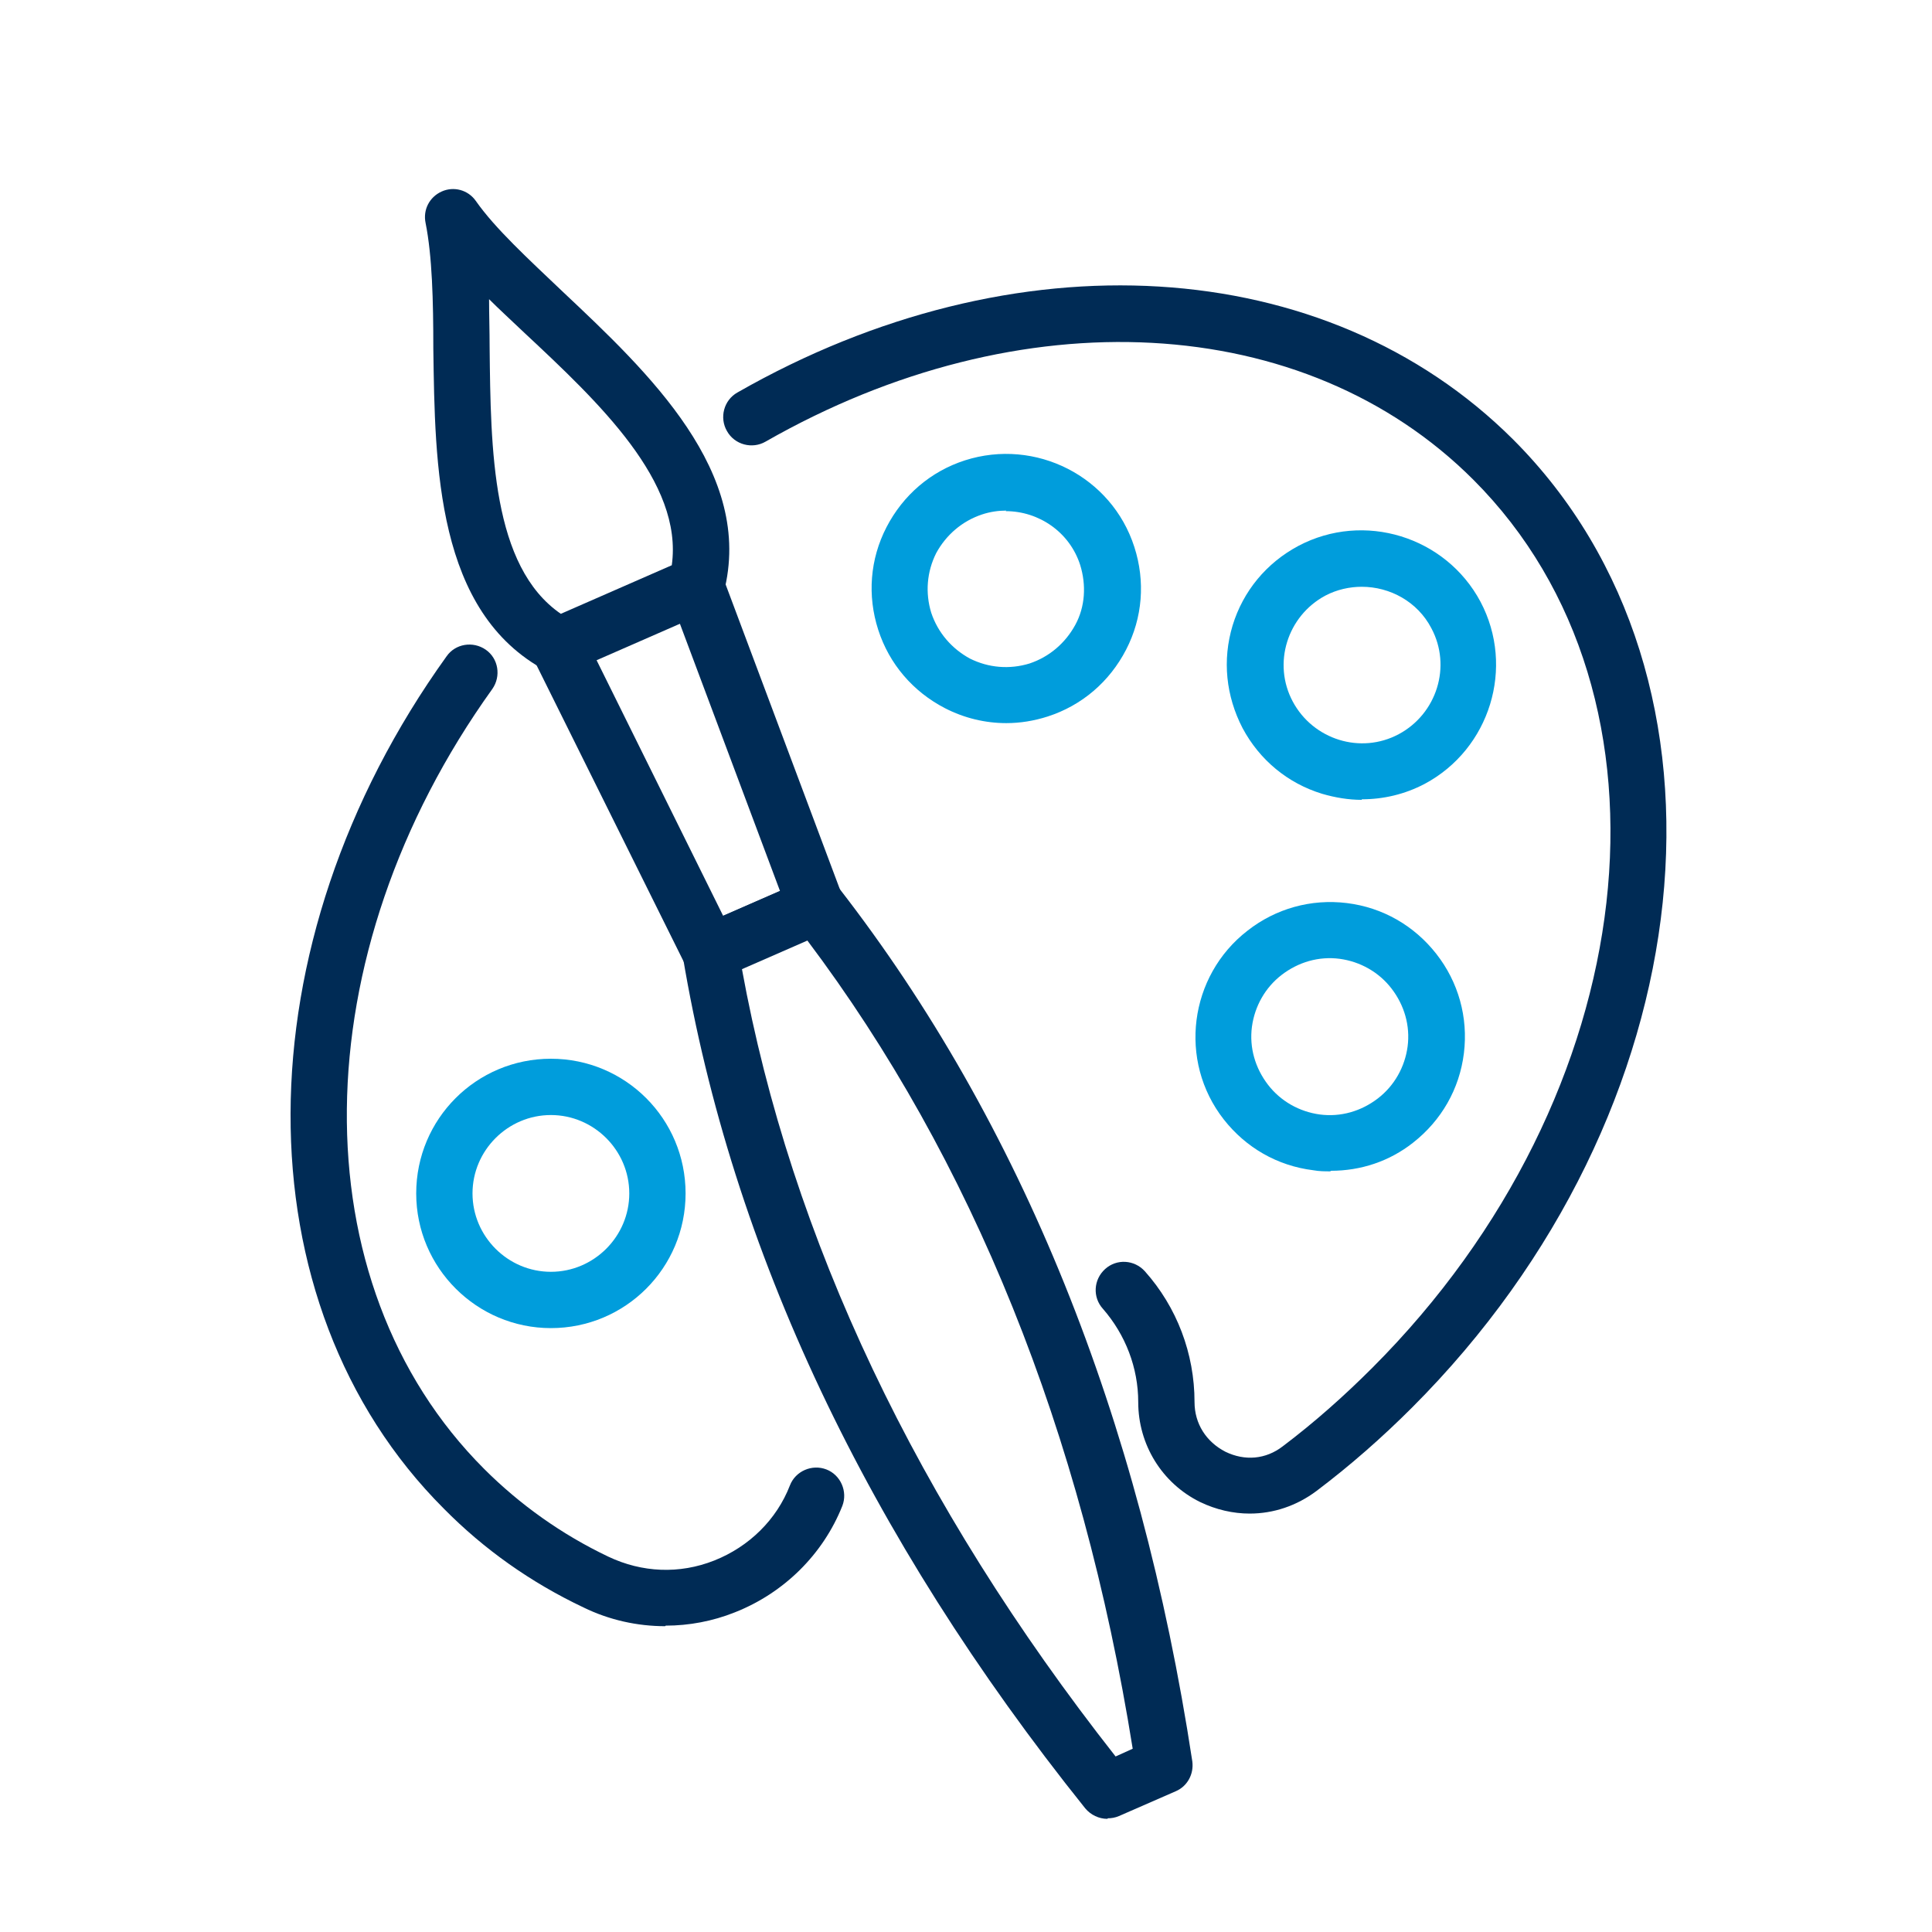
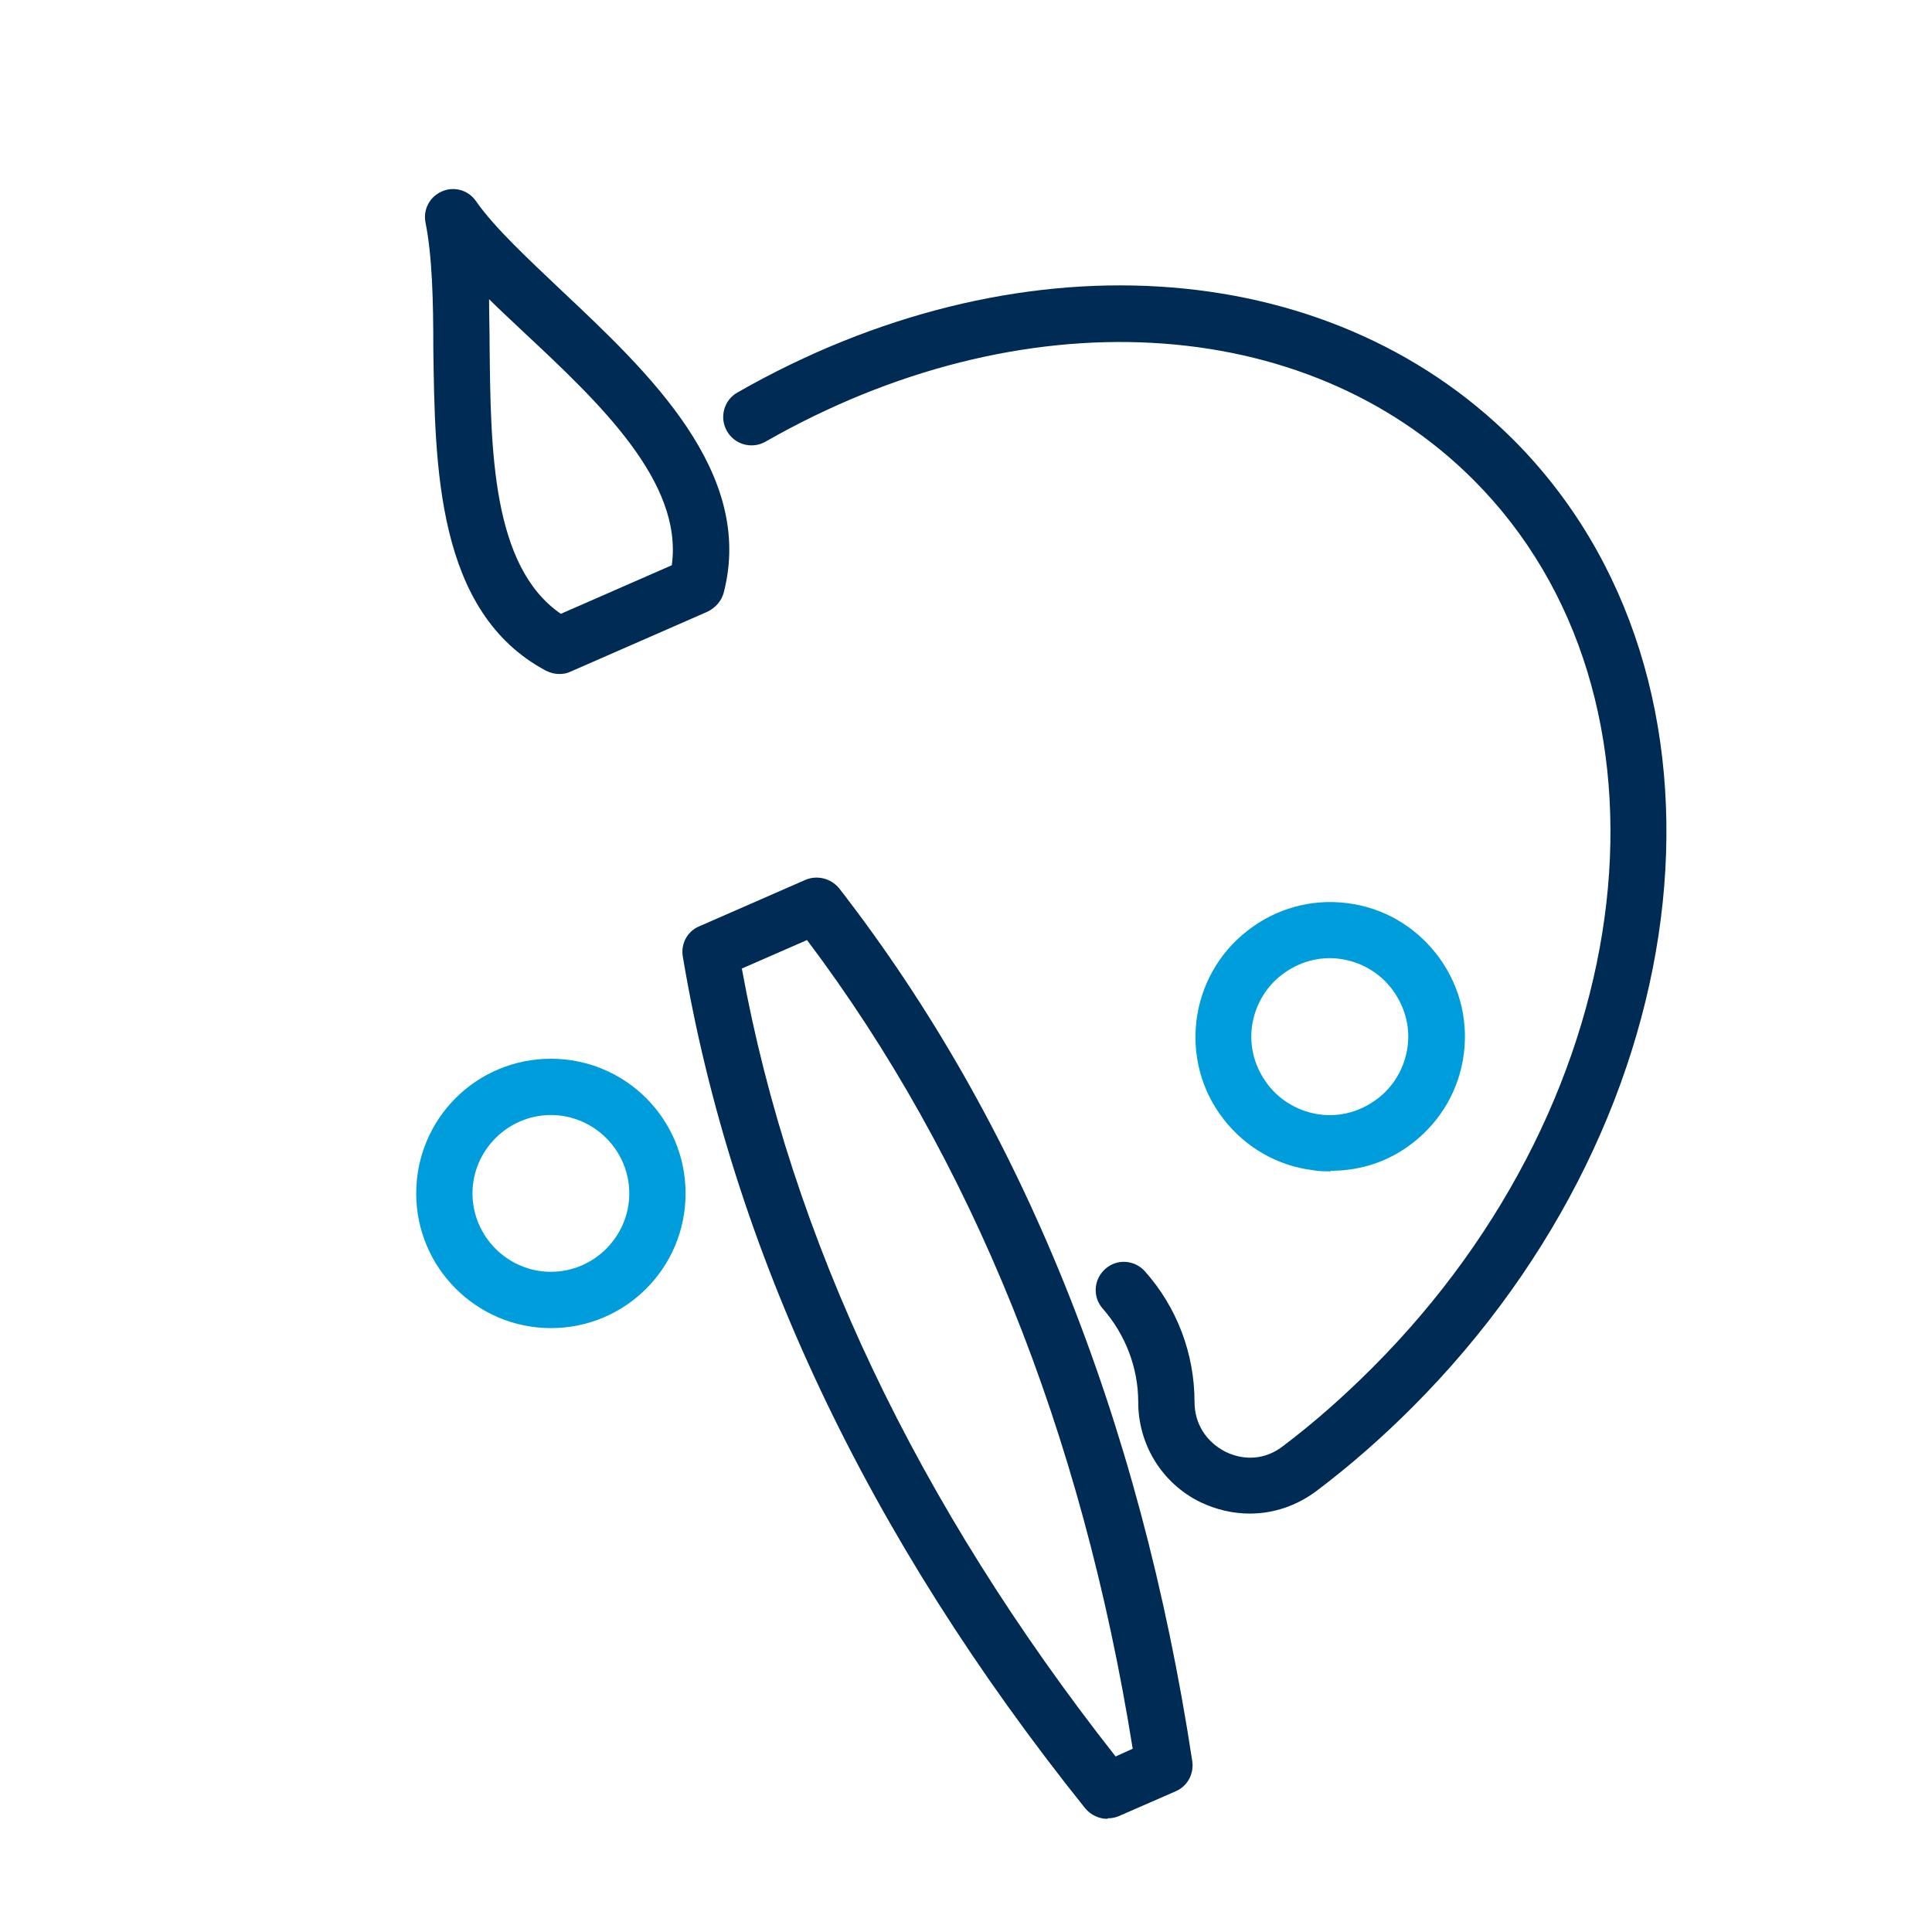
<svg xmlns="http://www.w3.org/2000/svg" id="Layer_1" data-name="Layer 1" viewBox="0 0 35 35">
  <defs>
    <style>
      .cls-1 {
        fill: #002b55;
      }

      .cls-2 {
        fill: #009ddc;
      }
    </style>
  </defs>
  <path class="cls-1" d="M22.64,27.42c-.3,0-.61-.07-.9-.21-.69-.34-1.12-1.04-1.12-1.81,0-.62-.23-1.22-.64-1.69-.19-.21-.17-.53.04-.72.21-.19.53-.17.72.04.58.65.9,1.49.9,2.37,0,.39.21.72.56.9.35.17.73.14,1.04-.1.57-.43,1.11-.91,1.62-1.42,4.94-4.94,5.76-12.16,1.83-16.09-3.05-3.05-8.2-3.33-12.82-.69-.24.14-.56.06-.7-.19-.14-.24-.06-.56.19-.7,5.02-2.87,10.66-2.53,14.05.85,4.33,4.33,3.51,12.2-1.83,17.54-.54.54-1.12,1.05-1.73,1.51-.36.27-.78.41-1.21.41Z" />
-   <path class="cls-1" d="M12.05,29.46c-.5,0-1.01-.11-1.48-.34-.95-.45-1.8-1.05-2.53-1.79-3.72-3.72-3.7-10.22.05-15.44.16-.23.48-.28.71-.12.23.16.28.48.12.71-3.46,4.82-3.52,10.76-.15,14.13.65.65,1.41,1.19,2.25,1.59.61.29,1.29.32,1.92.07.63-.25,1.13-.74,1.37-1.36.1-.26.4-.39.66-.29.26.1.39.4.29.66-.35.88-1.06,1.58-1.95,1.93-.4.16-.83.24-1.25.24Z" />
  <g>
    <path class="cls-1" d="M10.13,12.21c-.08,0-.16-.02-.24-.06-1.99-1.06-2.01-3.71-2.04-5.84,0-.86-.02-1.67-.14-2.27-.05-.24.07-.47.29-.57.22-.1.48-.03.62.17.35.5.95,1.05,1.57,1.64,1.55,1.46,3.49,3.28,2.92,5.46-.04.15-.15.27-.29.34l-2.49,1.09c-.06.03-.13.04-.2.04ZM8.86,5.41c0,.29.01.58.01.88.02,1.86.04,3.97,1.29,4.83l2.01-.88c.21-1.51-1.32-2.95-2.68-4.22-.22-.21-.44-.41-.64-.61ZM12.62,10.61h0,0Z" />
-     <path class="cls-1" d="M12.87,17.75c-.19,0-.37-.1-.46-.28l-2.75-5.54c-.13-.25-.02-.56.23-.68.25-.13.56-.02.68.23l2.53,5.11,1.03-.45-2-5.34c-.1-.26.03-.56.3-.66.26-.1.56.03.66.3l2.17,5.79c.1.25-.02.54-.27.65l-1.92.84c-.07.03-.14.04-.2.04Z" />
    <path class="cls-1" d="M20.06,32.95c-.15,0-.3-.07-.4-.19-3.95-4.93-6.4-10.12-7.29-15.43-.04-.23.08-.46.3-.55l1.92-.84c.21-.09.46-.03.61.15,3.3,4.25,5.45,9.58,6.4,15.82.03.23-.09.45-.3.54l-1.03.45c-.07.03-.14.04-.2.04ZM13.44,17.55c.89,4.89,3.17,9.69,6.77,14.27l.31-.14c-.92-5.75-2.91-10.68-5.9-14.65l-1.19.52Z" />
  </g>
  <path class="cls-2" d="M9.98,24.06c-1.34,0-2.44-1.09-2.44-2.44s1.09-2.44,2.44-2.44,2.44,1.09,2.44,2.44-1.09,2.44-2.44,2.44ZM9.98,20.2c-.78,0-1.42.64-1.42,1.42s.64,1.42,1.42,1.42,1.42-.64,1.42-1.42-.64-1.42-1.42-1.42Z" />
-   <path class="cls-2" d="M18.23,13.1c-.38,0-.76-.09-1.11-.27-.58-.3-1.01-.8-1.21-1.42-.2-.62-.15-1.28.15-1.86.3-.58.8-1.01,1.42-1.21,1.28-.41,2.66.29,3.07,1.57h0c.2.62.15,1.28-.15,1.86-.3.58-.8,1.01-1.42,1.21-.25.08-.5.12-.75.12ZM18.23,9.25c-.14,0-.29.02-.44.07-.36.12-.65.37-.83.7-.17.34-.2.72-.09,1.08.12.36.37.65.7.83.34.17.72.2,1.08.09.36-.12.65-.37.83-.7s.2-.72.09-1.08h0c-.19-.6-.75-.98-1.35-.98Z" />
-   <path class="cls-2" d="M24.67,14.49c-.24,0-.48-.04-.72-.11-.62-.19-1.13-.61-1.44-1.19-.3-.58-.37-1.23-.18-1.86.19-.62.61-1.13,1.19-1.44,1.19-.63,2.67-.17,3.3,1.01.63,1.19.17,2.67-1.01,3.3-.36.19-.75.28-1.14.28ZM24.67,10.63c-.22,0-.45.05-.66.16-.69.37-.96,1.23-.59,1.92.37.69,1.23.96,1.92.59.69-.37.96-1.23.59-1.92-.25-.48-.75-.75-1.26-.75Z" />
  <path class="cls-2" d="M24.1,21.22c-.1,0-.2,0-.31-.02-.65-.08-1.22-.41-1.62-.92h0c-.83-1.06-.63-2.6.43-3.42.51-.4,1.15-.58,1.8-.5.65.08,1.22.41,1.62.92.4.51.58,1.15.5,1.8-.08.65-.41,1.22-.92,1.62-.43.34-.95.51-1.49.51ZM22.97,19.65c.23.3.57.49.94.54.38.05.75-.06,1.05-.29.3-.23.49-.57.54-.94.05-.38-.06-.75-.29-1.05-.23-.3-.57-.49-.94-.54-.38-.05-.75.06-1.05.29-.3.23-.49.57-.54.94-.05.38.06.75.29,1.05h0Z" />
</svg>